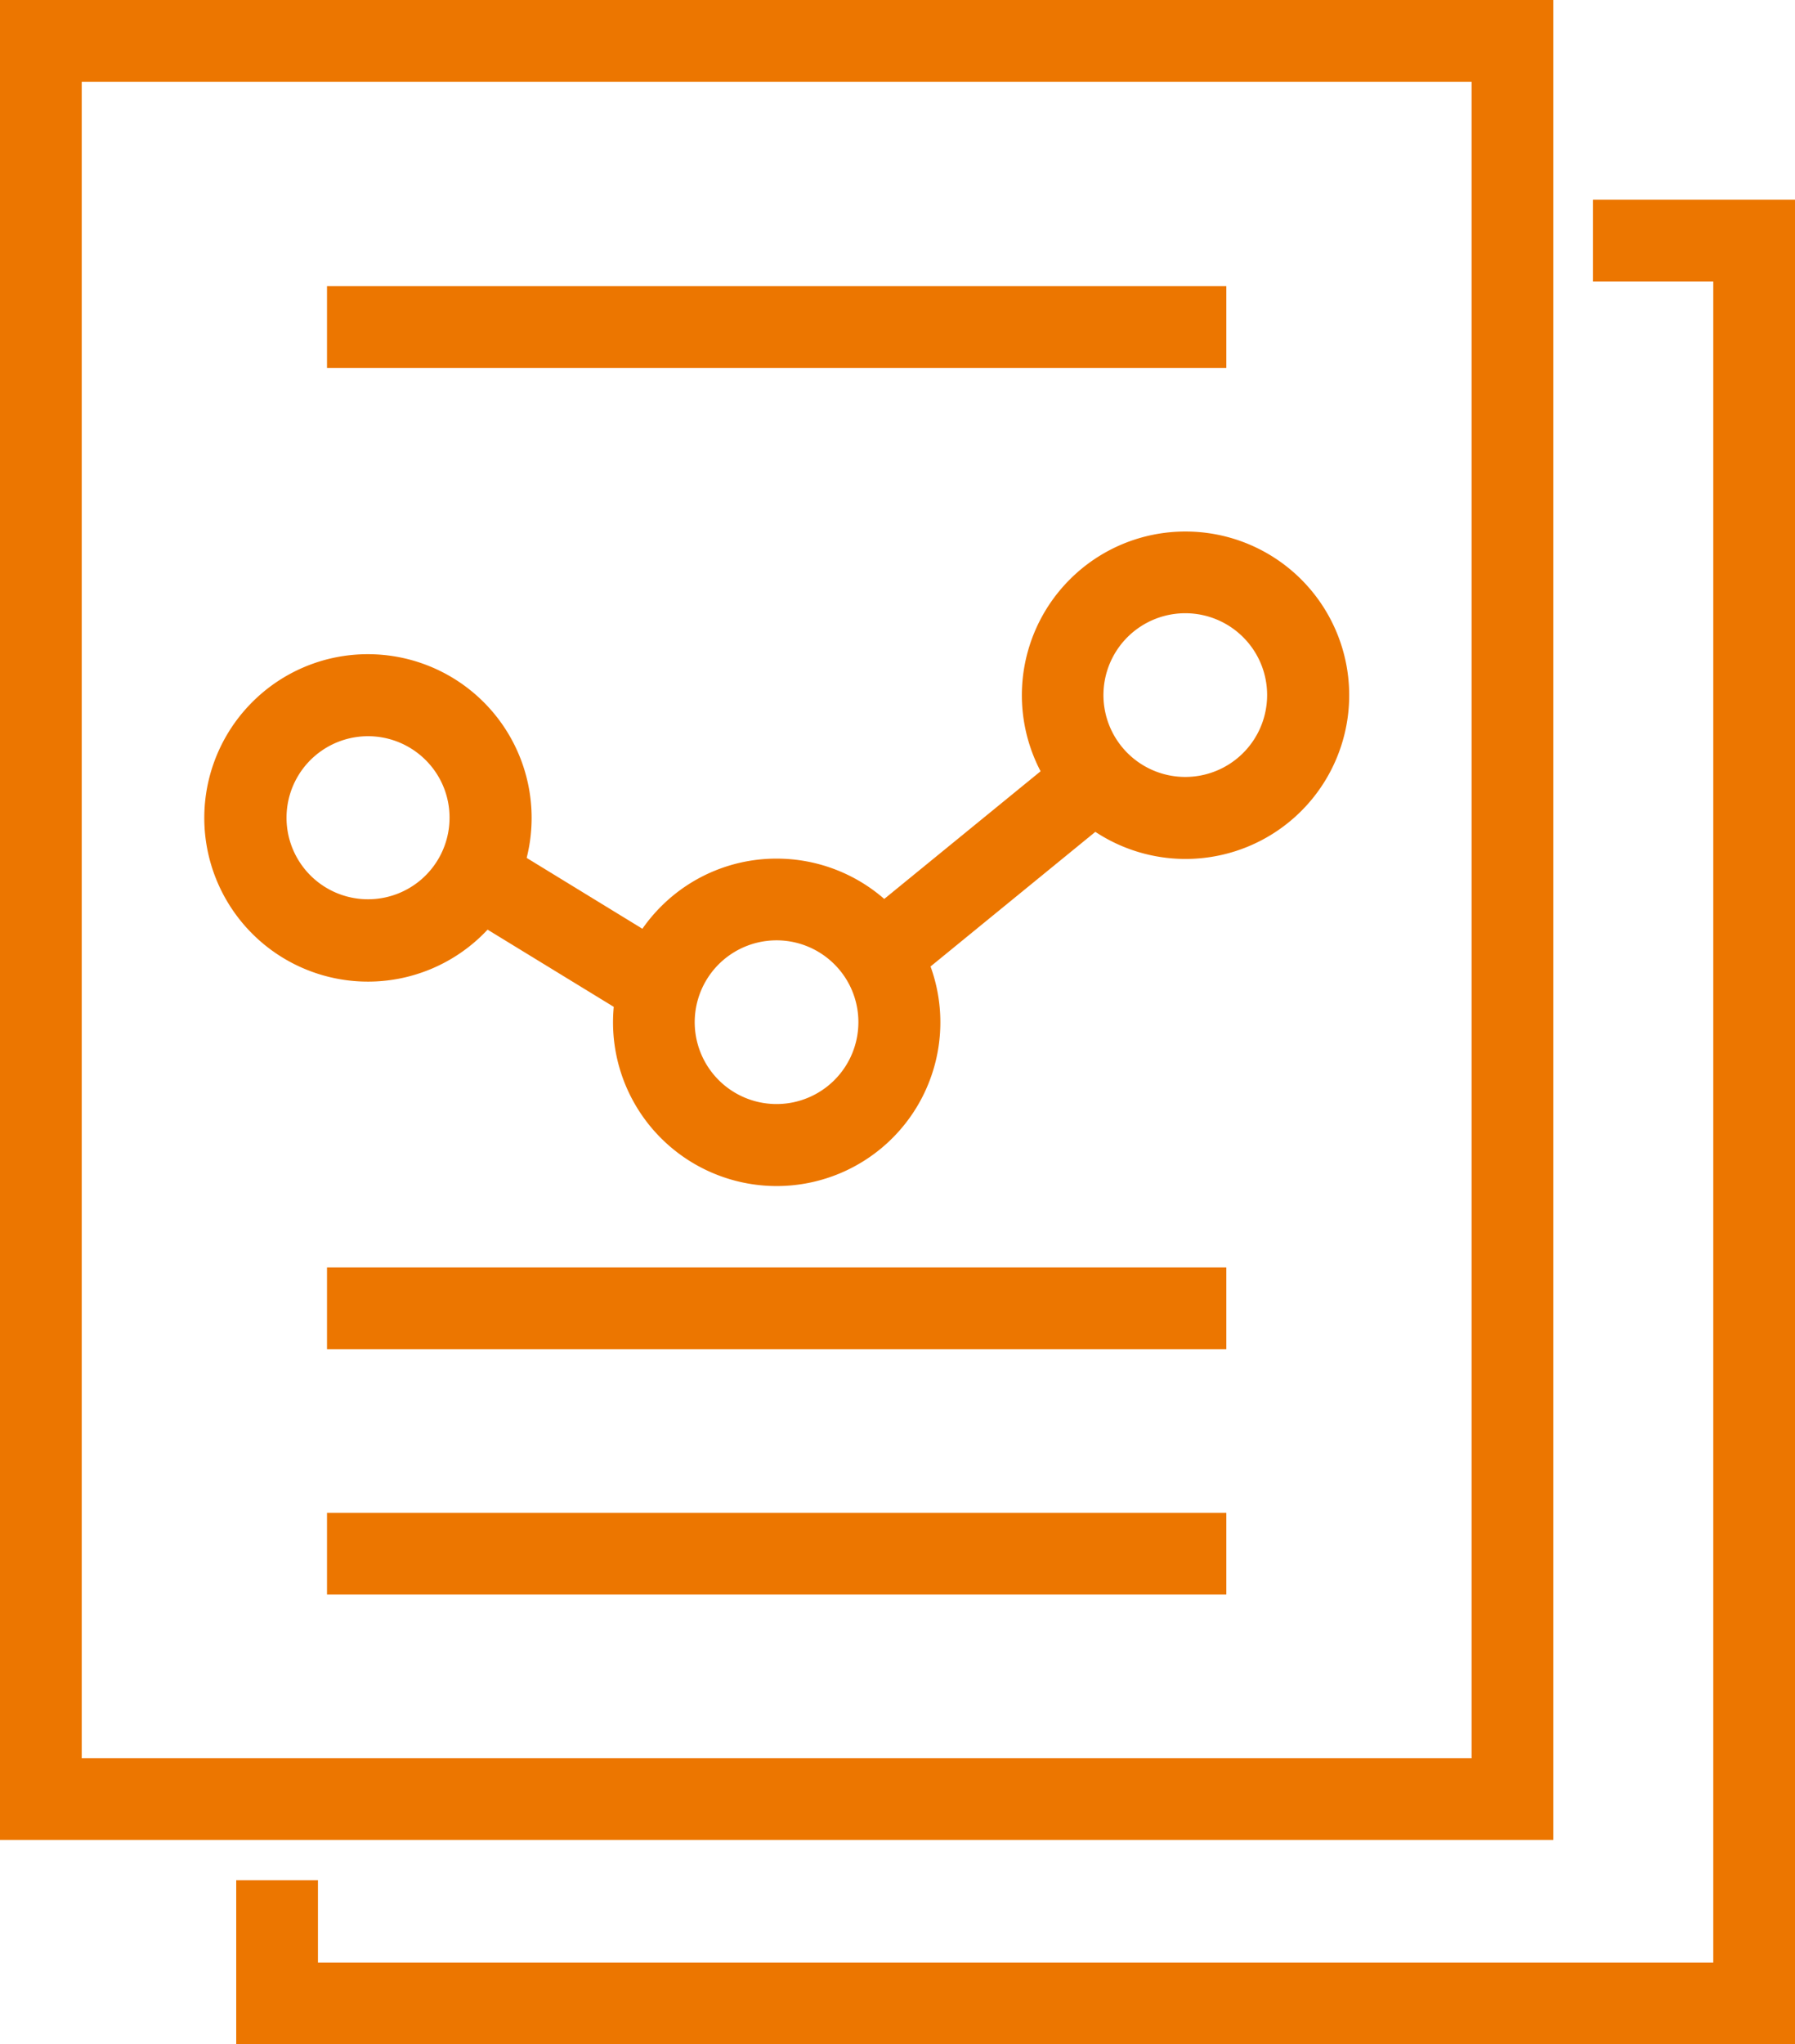
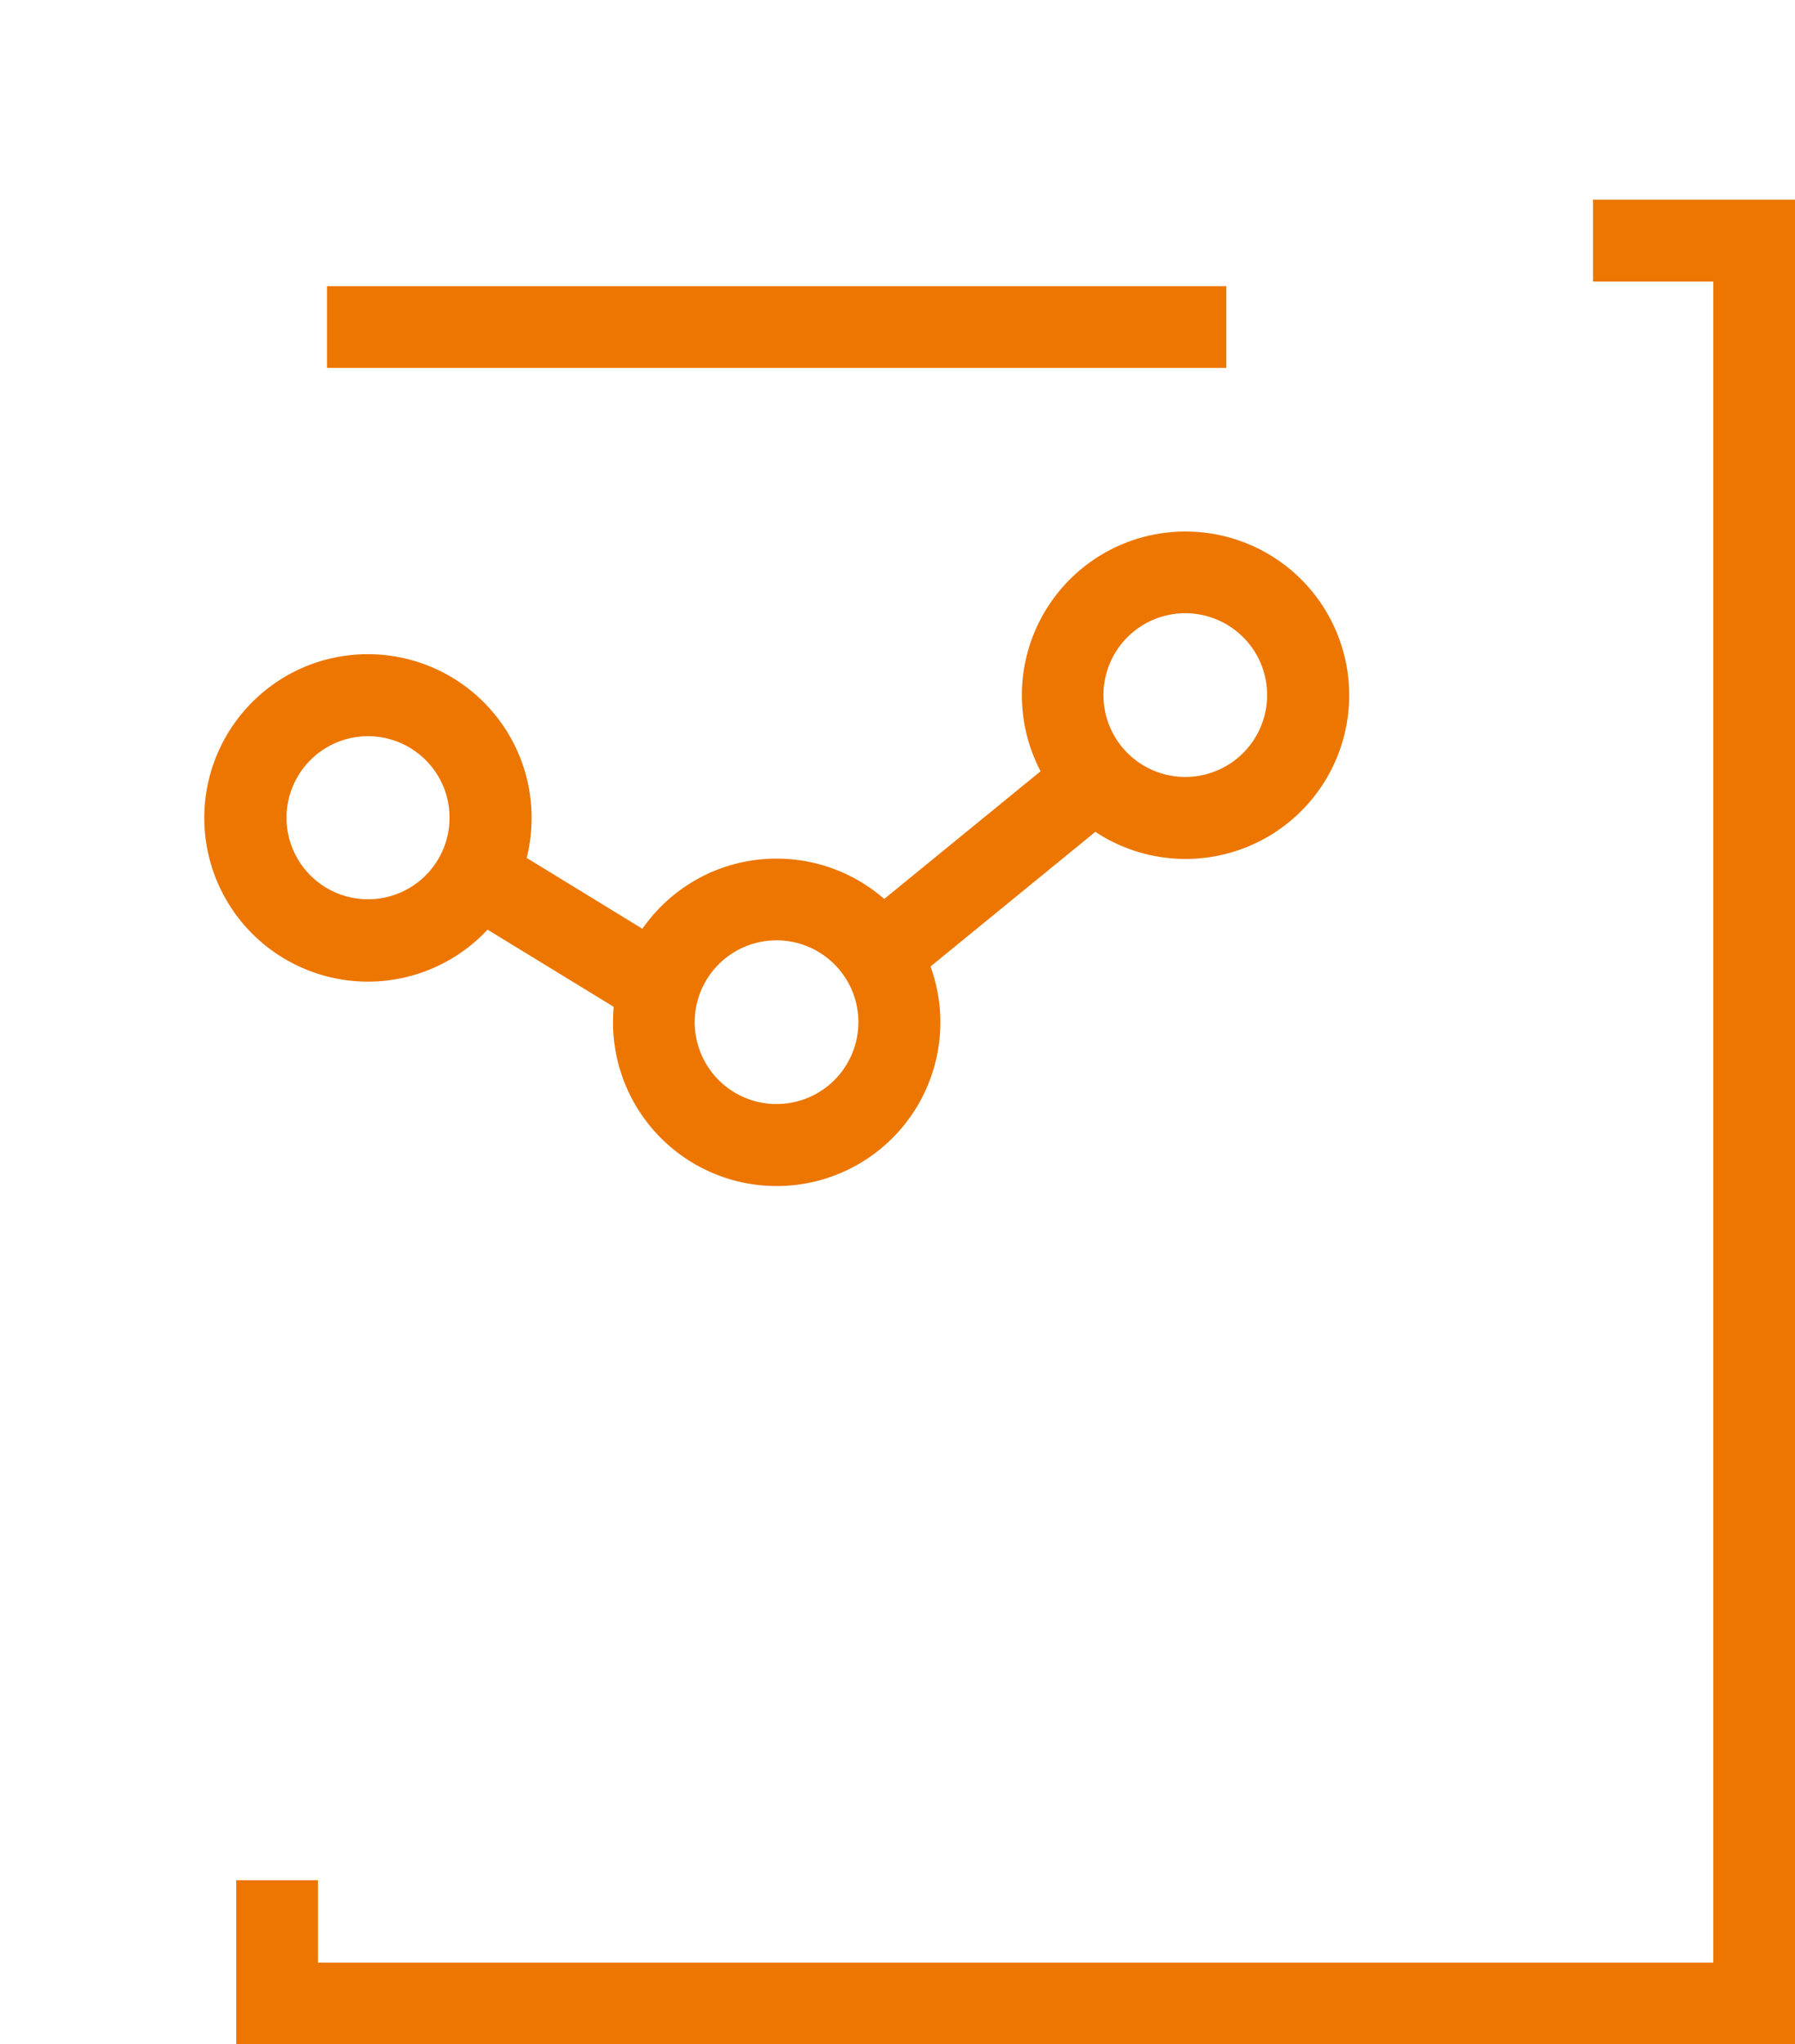
<svg xmlns="http://www.w3.org/2000/svg" viewBox="0 0 164.51 187.31">
  <defs>
    <style>
            .cls-1 {
                fill: #ec7600;
            }
        </style>
  </defs>
  <g id="Layer_2" data-name="Layer 2">
    <g id="Layer_1-2" data-name="Layer 1">
      <polygon class="cls-1" points="29.14 172.27 29.14 179.82 157.02 179.82 157.02 25.8 146 25.8 146 18.3 160.76 18.3 164.51 18.3 164.51 22.05 164.51 183.57 164.51 187.31 160.76 187.31 25.4 187.31 21.65 187.31 21.65 183.57 21.65 172.27 29.14 172.27" />
-       <path class="cls-1" d="M134.87,7.49H7.49v153.6H134.87V7.49ZM3.75,0H142.36V168.58H0V0Z" />
      <rect class="cls-1" x="29.97" y="26.22" width="82.42" height="7.49" />
-       <rect class="cls-1" x="29.97" y="116.13" width="82.42" height="7.49" />
-       <rect class="cls-1" x="29.97" y="138.61" width="82.42" height="7.49" />
      <path class="cls-1" d="M33.72,59.94a15,15,0,1,1-10.6,4.39,14.94,14.94,0,0,1,10.6-4.39ZM39,69.63a7.47,7.47,0,1,0,2.2,5.29A7.43,7.43,0,0,0,39,69.63Z" />
      <path class="cls-1" d="M71.18,78.67a15,15,0,1,1-10.6,4.39,14.93,14.93,0,0,1,10.6-4.39Zm5.3,9.69a7.5,7.5,0,1,0,2.19,5.3A7.47,7.47,0,0,0,76.48,88.36Z" />
      <path class="cls-1" d="M108.64,48.7a15,15,0,1,1-10.59,4.39,14.95,14.95,0,0,1,10.59-4.39Zm5.3,9.69a7.5,7.5,0,1,0,2.19,5.3A7.47,7.47,0,0,0,113.94,58.39Z" />
      <polygon class="cls-1" points="43.16 75.48 62.36 87.23 58.47 93.61 39.26 81.86 43.16 75.48" />
      <polygon class="cls-1" points="105.61 71.95 82.97 90.44 78.25 84.64 100.9 66.15 105.61 71.95" />
    </g>
  </g>
</svg>